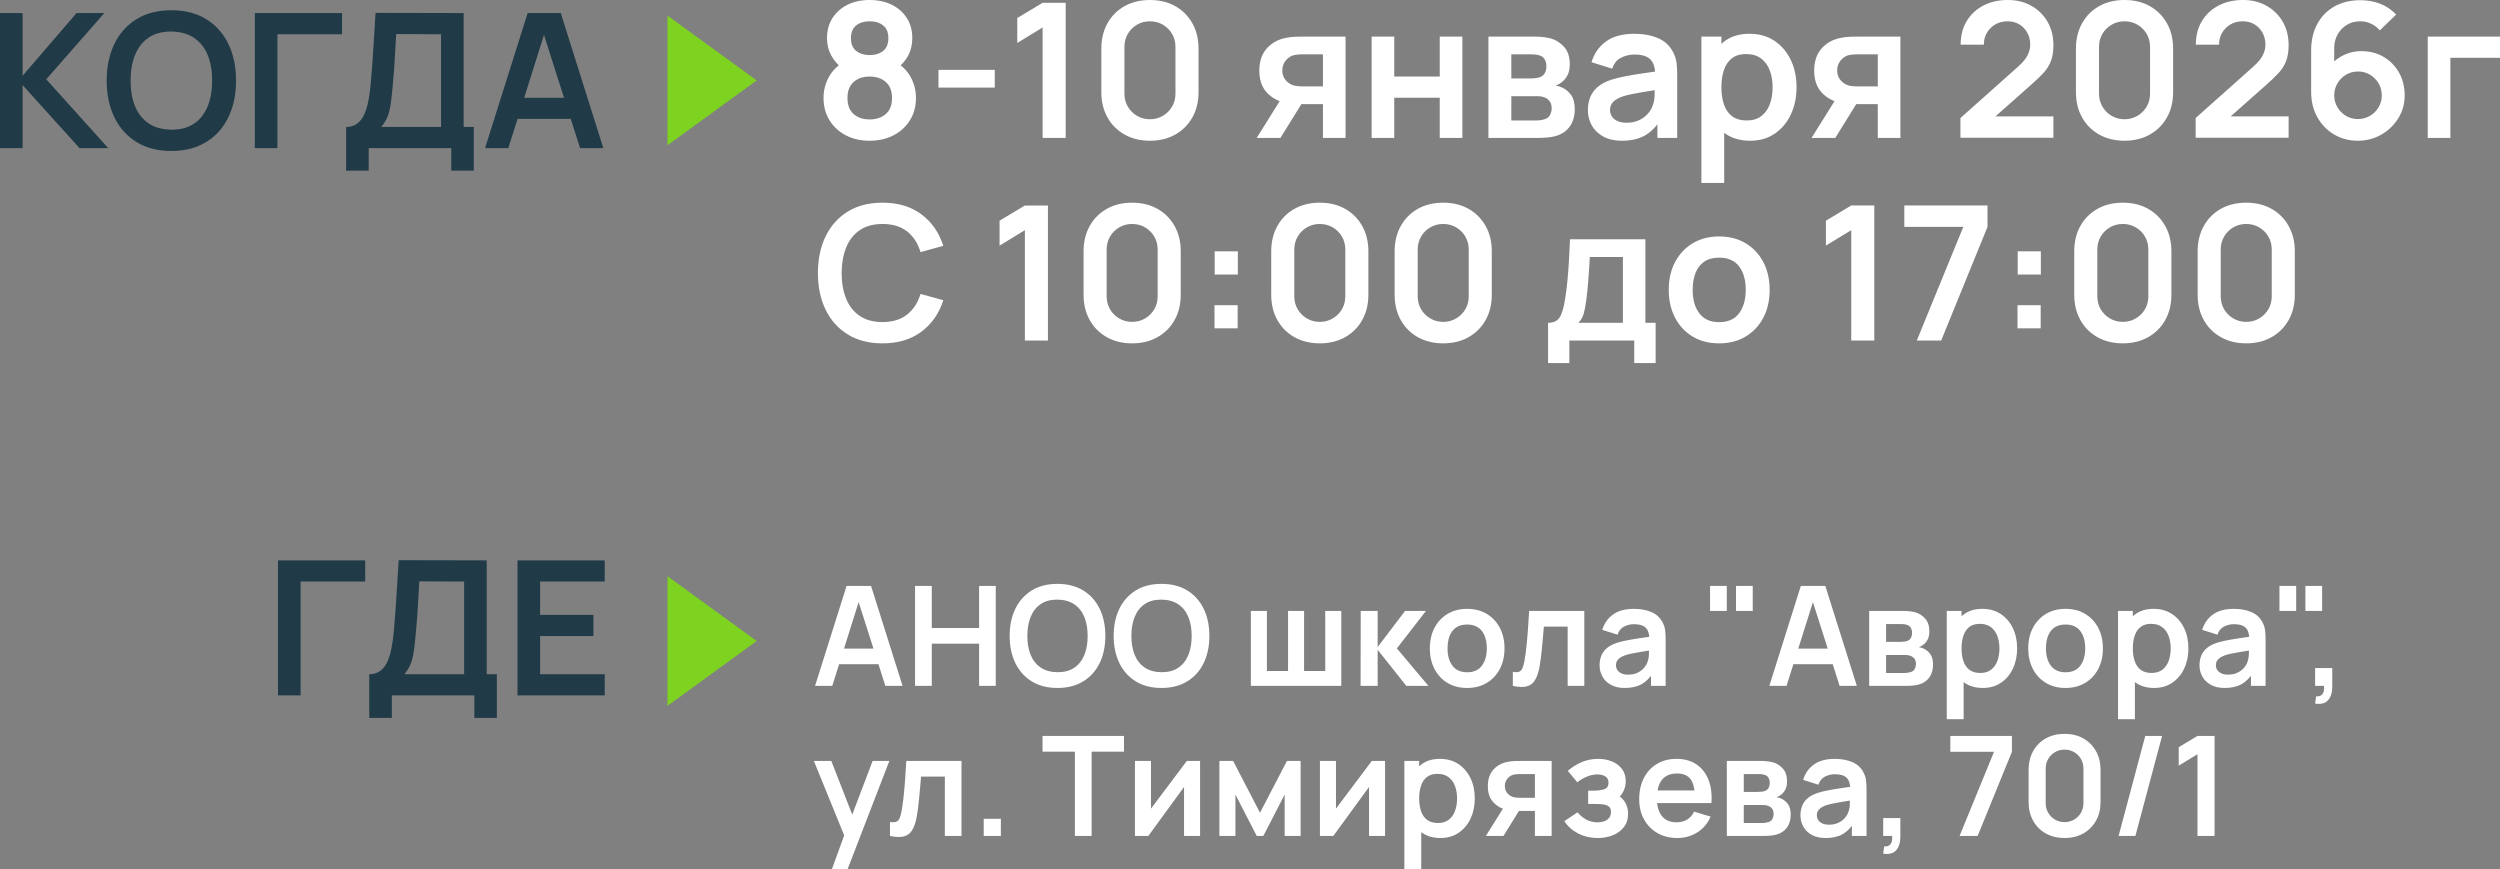
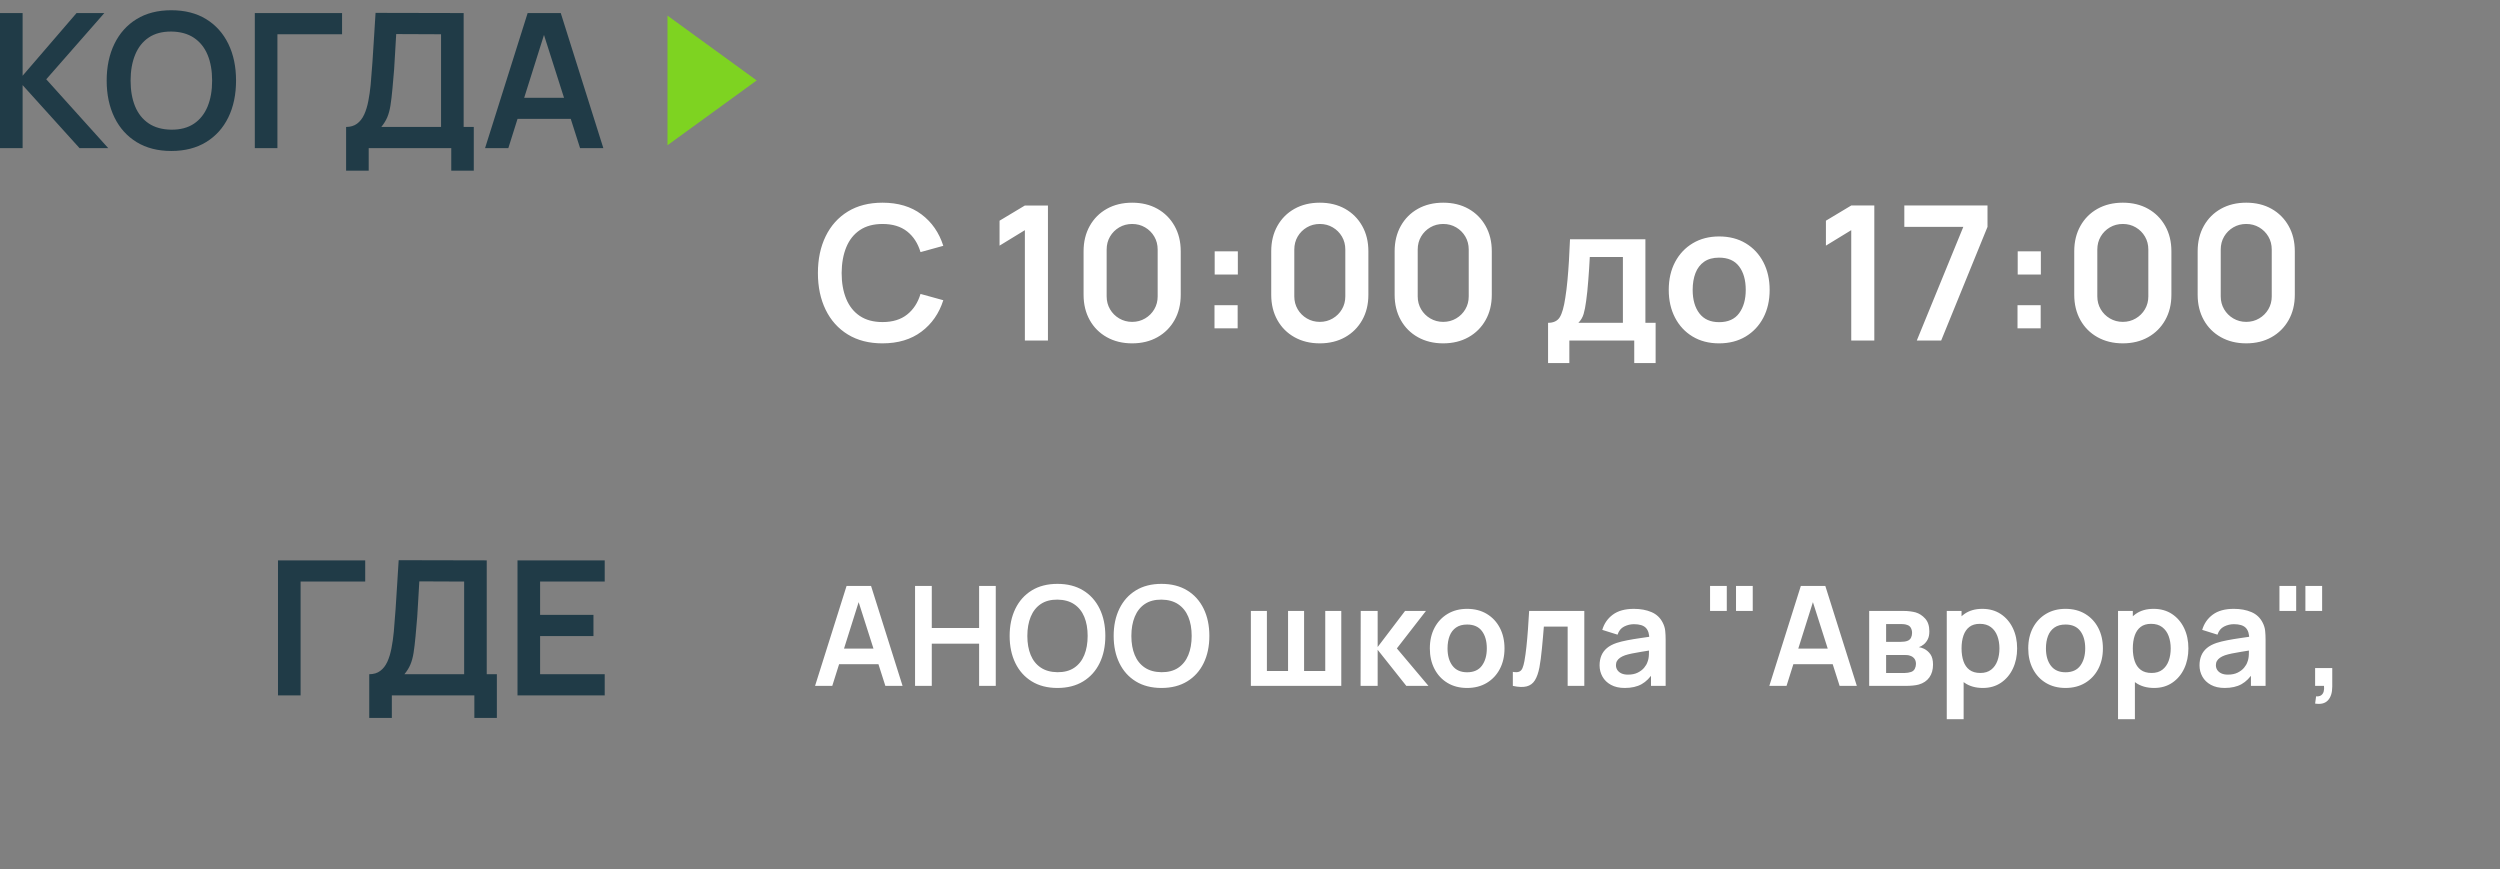
<svg xmlns="http://www.w3.org/2000/svg" xml:space="preserve" width="253.925mm" height="88.291mm" version="1.1" style="shape-rendering:geometricPrecision; text-rendering:geometricPrecision; image-rendering:optimizeQuality; fill-rule:evenodd; clip-rule:evenodd" viewBox="0 0 29649.78 10309.39">
  <rect x="0" y="0" width="29649.78" height="10309.39" fill="#808080" stroke="none" />
  <defs>
    <style type="text/css"> .fil2 {fill:#7ED321} .fil1 {fill:#203B47;fill-rule:nonzero} .fil0 {fill:white;fill-rule:nonzero} </style>
  </defs>
  <g id="Слой_x0020_1">
-     <path class="fil0" d="M10313.46 1669.04c-106.08,0 -200.29,-21.52 -282.63,-64.54 -82.33,-43.03 -146.87,-102.74 -193.6,-179.14 -46.74,-76.41 -70.11,-163.94 -70.11,-262.59 0,-88.27 20.4,-170.24 61.2,-245.91 40.8,-75.66 100.51,-136.11 179.14,-181.37l-5.56 85.68c-61.57,-46.73 -109.05,-100.89 -142.79,-162.08 -33.76,-61.2 -50.82,-129.82 -50.82,-206.22 0,-91.98 21.88,-171.73 65.27,-239.23 43.4,-67.5 102.74,-120.16 178.41,-157.63 75.66,-37.46 162.82,-56 261.49,-56 98.66,0 186.18,18.54 262.22,56 76.04,37.47 135.75,90.13 179.14,157.63 43.39,67.5 64.91,147.25 64.91,239.23 0,76.4 -15.95,145.02 -48.22,205.85 -32.26,60.84 -81.22,115.73 -146.49,164.67l-1.12 -86.78c77.15,43.76 136.5,103.48 177.66,179.52 41.17,76.03 61.57,158.37 61.57,246.64 0,98.66 -23.36,186.18 -70.47,262.59 -47.1,76.4 -112.01,136.11 -194.72,179.14 -82.72,43.02 -177.66,64.54 -284.48,64.54zm0 -252.59c78.63,0 142.79,-21.51 192.13,-64.54 49.32,-43.02 73.81,-106.07 73.81,-189.15 0,-83.08 -24.49,-146.51 -73.45,-189.91 -48.96,-43.39 -113.12,-64.9 -192.49,-64.9 -78.63,0 -142.06,21.51 -190.27,64.9 -48.22,43.4 -72.32,106.83 -72.32,189.91 0,83.08 24.1,146.13 72.32,189.15 48.21,43.03 111.64,64.54 190.27,64.54zm0 -763.3c66.02,0 119.8,-16.7 160.96,-49.71 41.17,-33.01 61.57,-83.08 61.57,-150.58 0,-67.5 -20.4,-117.95 -61.57,-150.95 -41.16,-33.01 -94.94,-49.33 -160.96,-49.33 -65.28,0 -118.32,16.32 -159.49,49.33 -41.17,33.01 -61.93,83.45 -61.93,150.95 0,67.5 20.76,117.57 61.93,150.58 41.17,33.01 94.21,49.71 159.49,49.71zm816.71 386.1l0 -210.3 667.62 0 0 210.3 -667.62 0zm1235.09 596.4l0 -1309.63 -300.43 183.59 0 -295.98 300.43 -180.25 273.72 0 0 1602.27 -273.72 0zm1272.91 33.38c-113.48,0 -213.63,-24.49 -300.43,-73.07 -86.78,-48.59 -154.28,-116.09 -202.88,-202.88 -48.59,-86.79 -73.06,-186.93 -73.06,-300.43l0 -516.28c0,-113.5 24.47,-213.65 73.06,-300.43 48.6,-86.79 116.1,-154.67 202.88,-203.25 86.79,-48.59 186.94,-72.7 300.43,-72.7 113.5,0 213.65,24.11 300.06,72.7 86.42,48.59 153.92,116.46 202.88,203.25 48.96,86.78 73.43,186.93 73.43,300.43l0 516.28c0,113.5 -24.47,213.63 -73.43,300.43 -48.96,86.79 -116.46,154.29 -202.88,202.88 -86.42,48.59 -186.57,73.07 -300.06,73.07zm0 -254.81c56.39,0 107.56,-13.72 153.56,-40.8 45.99,-27.08 82.33,-63.43 109.04,-109.05 26.72,-45.62 40.06,-96.44 40.06,-152.81l0 -555.23c0,-57.11 -13.35,-108.67 -40.06,-154.29 -26.7,-45.62 -63.04,-81.97 -109.04,-109.04 -45.99,-27.08 -97.17,-40.44 -153.56,-40.44 -56.37,0 -107.55,13.36 -153.55,40.44 -45.99,27.07 -82.34,63.42 -109.05,109.04 -26.7,45.62 -40.05,97.18 -40.05,154.29l0 555.23c0,56.37 13.35,107.19 40.05,152.81 26.7,45.62 63.05,81.97 109.05,109.05 45.99,27.08 97.17,40.8 153.55,40.8zm9612.53 219.19l0 -233.66 685.42 -610.87c53.41,-47.47 90.51,-92.35 111.28,-134.63 20.76,-42.28 31.15,-83.08 31.15,-122.39 0,-53.41 -11.5,-101.26 -34.49,-143.17 -23,-41.91 -54.53,-74.92 -94.95,-99.4 -40.42,-24.47 -87.15,-36.72 -139.83,-36.72 -55.64,0 -104.59,12.61 -147.24,38.21 -42.65,25.6 -76.04,59.71 -99.78,101.99 -23.74,42.28 -34.87,87.9 -33.38,136.86l-275.94 0c0,-106.82 24.11,-199.91 71.95,-279.28 47.85,-79.38 113.87,-140.95 198.06,-184.71 84.2,-43.76 181.37,-65.65 291.9,-65.65 102.36,0 194.35,22.63 275.94,68.25 81.6,45.62 145.76,108.67 192.5,189.15 46.73,80.49 70.09,173.21 70.09,277.81 0,76.4 -10.38,140.56 -31.15,192.49 -20.77,51.93 -51.55,99.78 -92.72,143.54 -41.17,43.76 -92.35,92.35 -153.19,145.76l-486.25 430.62 -24.47 -66.77 787.78 0 0 252.58 -1102.68 0zm1946.09 35.61c-113.48,0 -213.63,-24.49 -300.43,-73.07 -86.78,-48.59 -154.28,-116.09 -202.88,-202.88 -48.59,-86.79 -73.06,-186.93 -73.06,-300.43l0 -516.28c0,-113.5 24.47,-213.65 73.06,-300.43 48.6,-86.79 116.1,-154.67 202.88,-203.25 86.79,-48.59 186.94,-72.7 300.43,-72.7 113.5,0 213.65,24.11 300.06,72.7 86.42,48.59 153.92,116.46 202.88,203.25 48.96,86.78 73.43,186.93 73.43,300.43l0 516.28c0,113.5 -24.47,213.63 -73.43,300.43 -48.96,86.79 -116.46,154.29 -202.88,202.88 -86.42,48.59 -186.57,73.07 -300.06,73.07zm0 -254.81c56.39,0 107.56,-13.72 153.56,-40.8 45.99,-27.08 82.33,-63.43 109.04,-109.05 26.72,-45.62 40.06,-96.44 40.06,-152.81l0 -555.23c0,-57.11 -13.35,-108.67 -40.06,-154.29 -26.7,-45.62 -63.04,-81.97 -109.04,-109.04 -45.99,-27.08 -97.17,-40.44 -153.56,-40.44 -56.37,0 -107.55,13.36 -153.55,40.44 -45.99,27.07 -82.34,63.42 -109.05,109.04 -26.7,45.62 -40.05,97.18 -40.05,154.29l0 555.23c0,56.37 13.35,107.19 40.05,152.81 26.7,45.62 63.05,81.97 109.05,109.05 45.99,27.08 97.17,40.8 153.55,40.8zm843.42 219.19l0 -233.66 685.42 -610.87c53.41,-47.47 90.51,-92.35 111.28,-134.63 20.76,-42.28 31.15,-83.08 31.15,-122.39 0,-53.41 -11.5,-101.26 -34.49,-143.17 -23,-41.91 -54.53,-74.92 -94.95,-99.4 -40.42,-24.47 -87.15,-36.72 -139.83,-36.72 -55.64,0 -104.59,12.61 -147.24,38.21 -42.65,25.6 -76.04,59.71 -99.78,101.99 -23.74,42.28 -34.87,87.9 -33.38,136.86l-275.94 0c0,-106.82 24.11,-199.91 71.95,-279.28 47.85,-79.38 113.87,-140.95 198.06,-184.71 84.2,-43.76 181.37,-65.65 291.9,-65.65 102.36,0 194.35,22.63 275.94,68.25 81.6,45.62 145.76,108.67 192.5,189.15 46.73,80.49 70.09,173.21 70.09,277.81 0,76.4 -10.38,140.56 -31.15,192.49 -20.77,51.93 -51.55,99.78 -92.72,143.54 -41.17,43.76 -92.35,92.35 -153.19,145.76l-486.25 430.62 -24.47 -66.77 787.78 0 0 252.58 -1102.68 0zm1923.85 35.61c-104.6,0 -198.43,-24.85 -281.88,-74.18 -83.45,-49.33 -149.85,-117.57 -198.81,-205.11 -48.96,-87.53 -73.43,-188.04 -73.43,-301.54l0 -487.36c0,-121.66 24.47,-227.35 73.06,-317.11 48.6,-89.76 116.84,-159.12 204.74,-208.08 87.9,-48.96 189.91,-73.43 306.37,-73.43 80.85,0 157.62,13.35 230.32,40.42 72.7,27.08 137.23,70.47 193.61,129.81l-193.61 188.05c-28.19,-33.38 -62.31,-59.71 -102.74,-79 -40.42,-19.29 -83.08,-28.93 -127.58,-28.93 -62.32,0 -116.84,14.47 -163.57,43.78 -46.74,29.3 -82.72,67.86 -108.31,115.34 -25.58,47.48 -38.57,98.29 -38.57,152.44l0 265.93 -48.96 -53.41c45.99,-53.41 101.26,-95.32 165.8,-125.36 64.54,-30.04 132.04,-44.88 202.51,-44.88 100.89,0 189.9,22.63 267.04,68.25 77.15,45.62 137.97,107.93 182.48,186.93 44.51,79 66.77,169.14 66.77,270.01 0,100.15 -25.22,190.64 -76.04,271.88 -50.82,81.22 -118.32,145.76 -202.15,193.61 -83.81,47.84 -176.18,71.95 -277.05,71.95zm0 -257.04c51.93,0 99.39,-12.61 142.42,-37.46 43.03,-24.85 77.52,-58.6 103.1,-101.26 25.6,-42.64 38.21,-89.76 38.21,-141.68 0,-51.91 -12.61,-99.39 -37.83,-142.42 -25.22,-43.03 -58.97,-77.52 -101.62,-103.1 -42.65,-25.6 -90.13,-38.21 -142.06,-38.21 -51.93,0 -99.4,12.61 -142.42,38.21 -43.03,25.58 -77.15,60.08 -102.37,103.1 -25.22,43.03 -37.83,90.51 -37.83,142.42 0,50.44 12.61,96.81 37.46,139.47 24.85,42.65 58.6,76.77 101.26,102.37 42.65,25.58 89.76,38.57 141.68,38.57zm-12274.08 223.65l0 -400.57 -214.76 0c-27.44,0 -61.56,-0.75 -102.73,-2.23 -41.17,-1.48 -79.75,-5.2 -115.35,-11.13 -92.72,-17.06 -169.5,-57.86 -230.32,-122.02 -60.84,-64.16 -91.24,-151.33 -91.24,-261.86 0,-108.3 28.92,-195.45 86.78,-261.47 57.87,-66.02 133.16,-108.31 225.88,-126.85 38.57,-8.16 78.63,-12.98 119.8,-14.09 41.16,-1.11 75.29,-1.48 102.73,-1.48l487.36 0 0 1201.71 -268.15 0zm-785.57 0l287.08 -459.54 279.28 0 -284.85 459.54 -281.51 0zm543 -610.87l242.57 0 0 -380.54 -242.57 0c-14.09,0 -31.15,0.75 -51.18,2.23 -20.04,1.48 -40.06,4.82 -60.09,10.02 -21.51,6.67 -41.91,18.17 -61.2,34.49 -19.29,16.31 -35.24,36.71 -47.85,61.2 -12.61,24.47 -18.92,52.3 -18.92,83.45 0,46.73 13.73,85.3 40.8,116.09 27.08,30.78 58.6,51.55 94.95,61.93 17.81,4.46 36.35,7.43 55.27,8.91 18.92,1.48 34.87,2.22 48.21,2.22zm820.05 610.87l0 -1201.71 268.16 0 0 474.01 539.66 0 0 -474.01 268.15 0 0 1201.71 -268.15 0 0 -476.23 -539.66 0 0 476.23 -268.16 0zm1385.3 0l0 -1201.71 546.34 0c39.32,0 76.04,2.23 110.16,6.68 34.12,4.45 63.43,10.01 87.9,16.69 57.86,17.06 109.05,50.07 153.55,99.4 44.51,49.33 66.77,117.57 66.77,204.36 0,51.19 -8.16,93.1 -24.47,126.11 -16.32,33.01 -37.83,60.82 -64.54,83.08 -12.61,10.38 -25.6,19.29 -38.95,26.7 -13.35,7.41 -26.7,13.36 -40.05,17.81 28.92,4.45 56.37,12.98 82.33,25.6 40.81,20.03 75.3,49.7 103.12,89.01 27.81,39.32 41.53,94.58 41.53,165.78 0,80.86 -19.28,148.74 -58.23,204 -38.94,55.27 -96.05,93.83 -170.98,115.34 -27.44,7.43 -58.97,12.61 -94.58,15.95 -35.6,3.34 -71.95,5.2 -109.04,5.2l-590.85 0zm271.5 -206.96l300.43 0c15.58,0 32.64,-1.48 51.18,-4.46 18.54,-2.97 35.24,-7.04 50.07,-12.24 26.7,-9.64 46.37,-26.7 58.6,-51.18 12.24,-24.49 18.18,-50.07 18.18,-76.77 0,-36.35 -8.91,-65.66 -27.08,-87.54 -18.18,-21.88 -40.06,-36.35 -65.28,-43.76 -14.83,-5.93 -30.78,-9.64 -48.21,-10.75 -17.43,-1.11 -31.9,-1.48 -43.03,-1.48l-294.86 0 0 288.19zm0 -498.49l222.53 0c23,0 45.62,-1.49 67.5,-4.09 21.88,-2.59 40.06,-7.04 54.89,-13.72 24.49,-9.64 42.65,-25.97 54.16,-48.96 11.5,-22.99 17.06,-48.59 17.06,-76.77 0,-29.67 -6.31,-56.75 -19.29,-80.86 -12.97,-24.1 -33.75,-40.05 -61.93,-48.21 -18.54,-7.41 -40.8,-11.5 -67.14,-12.24 -26.33,-0.75 -43.39,-1.12 -50.8,-1.12l-216.97 0 0 285.97zm1310.74 738.82c-86.79,0 -160.23,-16.7 -220.31,-49.71 -60.08,-33.01 -105.33,-76.77 -136.11,-131.67 -30.79,-54.89 -46.37,-115.35 -46.37,-181.37 0,-57.86 9.64,-110.16 28.93,-156.51 19.29,-46.37 48.96,-86.42 89.01,-120.18 40.06,-33.75 91.99,-61.2 155.78,-82.71 48.22,-15.58 104.97,-29.67 169.87,-42.28 64.91,-12.61 135.38,-24.49 211.42,-35.24 76.04,-10.75 155.4,-22.26 238.48,-34.87l-95.69 54.53c0.75,-83.08 -17.81,-144.29 -55.64,-183.6 -37.82,-39.32 -101.62,-58.97 -191.38,-58.97 -54.14,0 -106.44,12.61 -156.89,37.83 -50.44,25.22 -85.68,68.61 -105.71,130.18l-244.79 -76.77c29.67,-101.62 86.42,-183.23 169.87,-244.79 83.45,-61.57 195.83,-92.36 337.51,-92.36 106.82,0 201.02,17.43 282.26,52.3 81.22,34.87 141.31,91.99 180.63,171.35 21.51,42.28 34.49,85.31 38.94,129.45 4.45,44.14 6.68,92.35 6.68,144.28l0 737.71 -234.78 0 0 -260.36 38.94 42.28c-54.14,86.78 -117.2,150.21 -189.52,190.63 -72.32,40.44 -162.83,60.84 -271.13,60.84zm53.41 -213.63c60.84,0 112.76,-10.77 155.78,-32.27 43.03,-21.51 77.52,-47.84 103.12,-79 25.58,-31.15 42.65,-60.45 51.55,-87.9 14.09,-34.12 22.26,-73.43 24.11,-117.57 1.84,-44.14 2.59,-79.74 2.59,-107.19l82.34 24.49c-80.86,12.61 -150.22,23.74 -208.08,33.37 -57.86,9.64 -107.56,18.55 -149.1,27.08 -41.55,8.54 -78.27,18.18 -110.16,28.56 -31.15,11.13 -57.5,24.11 -79,38.94 -21.51,14.84 -37.83,31.9 -49.33,51.19 -11.49,19.28 -17.43,41.91 -17.43,67.88 0,29.67 7.43,55.63 22.26,78.26 14.84,22.62 36.72,40.8 65.28,54.14 28.56,13.36 63.79,20.04 106.07,20.04zm1469.87 213.63c-117.21,0 -215.49,-27.83 -294.87,-83.45 -79.37,-55.64 -139.08,-131.67 -179.14,-227.73 -40.05,-96.06 -60.09,-203.63 -60.09,-323.06 0,-120.91 20.04,-229.21 60.09,-324.9 40.06,-95.7 99.03,-171.35 176.55,-226.62 77.52,-55.27 173.21,-82.72 287.44,-82.72 113.5,0 212.15,27.45 295.6,82.72 83.45,55.27 147.99,130.56 193.98,225.87 45.99,95.33 68.99,203.99 68.99,325.65 0,120.18 -22.63,228.1 -67.88,323.79 -45.25,95.69 -109.05,171.35 -191.38,226.99 -82.34,55.63 -178.78,83.45 -289.3,83.45zm-579.72 500.7l0 -1735.79 237.01 0 0 843.42 33.37 0 0 892.37 -270.38 0zm538.55 -741.04c69.73,0 127.22,-17.43 172.46,-52.3 45.26,-34.87 79,-82.34 100.89,-142.06 21.88,-59.71 32.64,-126.11 32.64,-199.54 0,-72.7 -11.13,-139.09 -33.37,-198.81 -22.26,-59.71 -56.75,-107.18 -103.49,-142.42 -46.73,-35.24 -106.07,-52.66 -178.02,-52.66 -68.25,0 -123.89,16.31 -166.91,49.32 -43.03,33.01 -74.55,79 -94.95,137.97 -20.4,58.98 -30.78,127.96 -30.78,206.59 0,77.89 10.38,146.51 30.78,205.85 20.4,59.34 52.67,105.33 96.81,138.34 44.13,33.01 101.99,49.71 173.95,49.71zm1553.31 206.96l0 -400.57 -214.76 0c-27.44,0 -61.56,-0.75 -102.73,-2.23 -41.17,-1.48 -79.75,-5.2 -115.35,-11.13 -92.72,-17.06 -169.5,-57.86 -230.32,-122.02 -60.84,-64.16 -91.24,-151.33 -91.24,-261.86 0,-108.3 28.92,-195.45 86.78,-261.47 57.87,-66.02 133.16,-108.31 225.88,-126.85 38.57,-8.16 78.63,-12.98 119.8,-14.09 41.16,-1.11 75.29,-1.48 102.73,-1.48l487.36 0 0 1201.71 -268.15 0zm-785.57 0l287.08 -459.54 279.28 0 -284.85 459.54 -281.51 0zm543 -610.87l242.57 0 0 -380.54 -242.57 0c-14.09,0 -31.15,0.75 -51.18,2.23 -20.04,1.48 -40.06,4.82 -60.09,10.02 -21.51,6.67 -41.91,18.17 -61.2,34.49 -19.29,16.31 -35.24,36.71 -47.85,61.2 -12.61,24.47 -18.92,52.3 -18.92,83.45 0,46.73 13.73,85.3 40.8,116.09 27.08,30.78 58.6,51.55 94.95,61.93 17.81,4.46 36.35,7.43 55.27,8.91 18.92,1.48 34.87,2.22 48.21,2.22zm6765.16 610.87l0 -1201.71 856.77 0 0 251.47 -588.62 0 0 950.24 -268.15 0z" />
    <path class="fil1" d="M-0 1757.17l0 -1602.27 268.15 0 0 743.27 639.81 -743.27 329.35 0 -688.76 785.55 735.48 816.72 -340.48 0 -675.41 -747.73 0 747.73 -268.15 0zm2031.77 33.38c-160.23,0 -297.46,-35.24 -411.69,-105.33 -114.24,-70.11 -201.77,-167.65 -262.97,-293.01 -61.2,-125.36 -91.98,-270.76 -91.98,-436.18 0,-165.41 30.78,-310.81 91.98,-436.17 61.2,-125.37 148.72,-223.28 262.97,-293.39 114.23,-70.09 251.47,-104.96 411.69,-104.96 160.23,0 297.83,34.87 412.44,104.96 114.61,70.11 202.51,168.01 263.7,293.39 61.2,125.36 91.61,270.76 91.61,436.17 0,165.42 -30.42,310.82 -91.61,436.18 -61.2,125.36 -149.1,222.91 -263.7,293.01 -114.61,70.09 -252.21,105.33 -412.44,105.33zm0 -252.59c107.56,0.75 197.32,-22.99 268.9,-71.2 71.59,-48.22 125.36,-116.1 161.35,-203.63 35.98,-87.53 53.77,-189.9 53.77,-307.11 0,-117.2 -17.8,-219.19 -53.77,-305.61 -35.99,-86.42 -89.76,-153.56 -161.35,-201.77 -71.58,-48.21 -161.34,-73.07 -268.9,-74.55 -107.56,-0.74 -196.95,23 -268.15,71.22 -71.22,48.21 -124.62,116.09 -160.6,203.63 -35.98,87.53 -54.16,189.9 -54.16,307.09 0,117.21 17.81,218.83 53.41,305.25 35.61,86.42 89.38,153.92 160.97,202.15 71.58,48.21 160.96,73.06 268.53,74.54zm990.29 219.2l0 -1602.27 1034.8 0 0 251.47 -766.65 0 0 1350.81 -268.15 0zm1082.64 267.04l0 -518.51c51.93,0 95.33,-12.98 130.19,-38.94 34.85,-25.97 63.05,-61.94 84.19,-107.94 21.15,-45.98 37.46,-99.76 49.33,-160.96 11.86,-61.2 21.13,-126.11 27.81,-195.09 8.16,-91.24 15.2,-181 21.15,-268.9 5.93,-87.9 11.86,-179.14 17.43,-273.72 5.56,-94.58 11.86,-196.95 19.28,-307.48l1044.82 2.23 0 1350.81 120.18 0 0 518.51 -267.06 0 0 -267.04 -979.16 0 0 267.04 -268.16 0zm417.26 -518.51l708.78 0 0 -1099.34 -531.86 -2.23c-5.2,77.89 -9.27,150.22 -12.61,217.35 -3.34,67.13 -7.43,135.38 -12.25,204.36 -4.82,68.99 -11.49,144.28 -19.65,225.88 -7.41,80.11 -15.2,146.87 -23.74,200.28 -8.54,53.41 -21.15,99.4 -37.46,138.34 -16.32,38.94 -40.06,77.52 -71.22,115.35zm1230.64 251.47l505.15 -1602.27 392.79 0 505.16 1602.27 -275.95 0 -458.43 -1437.6 60.09 0 -452.86 1437.6 -275.94 0zm281.51 -347.16l0 -250.36 841.19 0 0 250.36 -841.19 0z" />
    <path class="fil0" d="M10466.63 4072.2c-160.16,0 -297.32,-35.23 -411.51,-105.3 -114.19,-70.06 -201.68,-167.57 -262.85,-292.87 -61.17,-125.31 -91.94,-270.64 -91.94,-435.98 0,-165.35 30.77,-310.68 91.94,-435.98 61.17,-125.31 148.67,-223.19 262.85,-293.25 114.19,-70.07 251.35,-104.93 411.51,-104.93 184.63,0 338.48,45.97 461.56,138.29 123.08,92.32 209.47,216.88 259.14,373.32l-270.25 74.52c-31.14,-104.54 -84.16,-186.48 -159.05,-245.42 -74.89,-58.96 -172.02,-88.24 -291.4,-88.24 -107.51,0 -196.86,24.1 -268.41,72.29 -71.54,48.2 -125.3,115.67 -161.27,202.8 -35.96,87.12 -54.49,189.44 -55.24,306.59 0,117.15 18.17,219.1 54.13,306.22 35.96,87.13 89.71,154.97 161.64,203.16 71.92,48.2 161.64,72.3 269.15,72.3 119.38,0 216.51,-29.66 291.4,-88.98 74.88,-59.32 127.91,-140.88 159.05,-244.68l270.25 74.51c-49.67,156.45 -136.06,280.65 -259.14,372.96 -123.08,92.32 -276.93,138.66 -461.56,138.66zm7893.24 233.56l0 -477.13c65.25,0 111.59,-22.24 139.02,-66.73 27.44,-44.49 49.31,-121.6 65.62,-231.34 10.38,-65.25 18.9,-134.21 25.58,-206.87 6.67,-72.66 12.6,-149.4 17.42,-230.23 4.82,-80.81 8.9,-166.09 12.61,-255.8l894.2 0 0 990.97 121.23 0 0 477.13 -253.58 0 0 -266.93 -769.64 0 0 266.93 -252.47 0zm359.24 -477.13l528.3 0 0 -780.77 -392.61 0c-2.22,44.49 -4.81,89.72 -7.78,136.06 -2.97,46.34 -6.31,92.69 -10.02,138.66 -3.7,45.97 -7.41,89.71 -11.49,131.61 -4.08,41.9 -8.9,80.83 -14.08,116.42 -8.16,62.28 -18.17,113.44 -30.03,153.48 -11.86,40.04 -32.62,74.89 -62.28,104.55zm1669.4 243.57c-120.12,0 -225.03,-27.07 -314.74,-81.2 -89.72,-54.12 -159.05,-129.01 -208.36,-224.3 -49.31,-95.27 -74.15,-204.64 -74.15,-328.46 0,-126.05 25.21,-236.53 75.63,-331.44 50.42,-94.91 120.49,-169.05 210.2,-222.44 89.72,-53.39 193.53,-80.08 311.41,-80.08 120.86,0 226.15,27.07 315.86,81.2 89.72,54.12 159.42,128.64 209.09,223.92 49.68,95.27 74.52,205.01 74.52,328.84 0,124.57 -24.84,234.3 -74.88,329.58 -50.06,95.27 -120.12,169.79 -209.84,223.55 -89.71,53.76 -194.64,80.83 -314.75,80.83zm0 -251.36c106.77,0 186.11,-35.59 238.02,-106.77 51.9,-71.18 77.85,-163.12 77.85,-275.82 0,-116.42 -26.32,-209.47 -78.96,-278.79 -52.65,-69.32 -131.62,-103.8 -236.91,-103.8 -71.92,0 -130.86,15.94 -177.2,48.19 -46.34,32.26 -80.83,77.11 -103.07,134.58 -22.24,57.46 -33.36,124.19 -33.36,199.82 0,116.4 26.69,209.09 79.7,278.42 53.01,69.32 130.87,104.18 233.93,104.18zm-8233.57 217.99l0 -1309.05 -300.3 183.51 0 -295.85 300.3 -180.17 273.59 0 0 1601.56 -273.59 0zm1272.35 33.37c-113.45,0 -213.54,-24.47 -300.3,-73.04 -86.75,-48.57 -154.22,-116.04 -202.79,-202.8 -48.56,-86.75 -73.04,-186.85 -73.04,-300.29l0 -516.06c0,-113.45 24.47,-213.54 73.04,-300.3 48.56,-86.75 116.04,-154.59 202.79,-203.16 86.76,-48.56 186.85,-72.66 300.3,-72.66 113.44,0 213.54,24.1 299.91,72.66 86.38,48.57 153.86,116.42 202.8,203.16 48.94,86.76 73.4,186.85 73.4,300.3l0 516.06c0,113.44 -24.46,213.54 -73.4,300.29 -48.94,86.76 -116.42,154.22 -202.8,202.8 -86.37,48.56 -186.48,73.04 -299.91,73.04zm0 -254.7c56.35,0 107.51,-13.72 153.48,-40.77 45.97,-27.07 82.31,-63.4 109,-109 26.69,-45.6 40.04,-96.39 40.04,-152.74l0 -554.99c0,-57.09 -13.35,-108.62 -40.04,-154.22 -26.69,-45.6 -63.03,-81.92 -109,-108.99 -45.97,-27.07 -97.13,-40.41 -153.48,-40.41 -56.35,0 -107.52,13.35 -153.49,40.41 -45.97,27.07 -82.3,63.39 -108.99,108.99 -26.69,45.61 -40.04,97.14 -40.04,154.22l0 554.99c0,56.35 13.35,107.14 40.04,152.74 26.69,45.6 63.02,81.93 108.99,109 45.97,27.05 97.14,40.77 153.49,40.77zm976.5 76.74l0 -274.7 274.72 0 0 274.7 -274.72 0zm2.23 -638.39l0 -274.72 274.7 0 0 274.72 -274.7 0zm1246.77 816.36c-113.45,0 -213.54,-24.47 -300.3,-73.04 -86.75,-48.57 -154.22,-116.04 -202.79,-202.8 -48.56,-86.75 -73.04,-186.85 -73.04,-300.29l0 -516.06c0,-113.45 24.47,-213.54 73.04,-300.3 48.56,-86.75 116.04,-154.59 202.79,-203.16 86.76,-48.56 186.85,-72.66 300.3,-72.66 113.44,0 213.54,24.1 299.91,72.66 86.38,48.57 153.86,116.42 202.8,203.16 48.94,86.76 73.4,186.85 73.4,300.3l0 516.06c0,113.44 -24.46,213.54 -73.4,300.29 -48.94,86.76 -116.42,154.22 -202.8,202.8 -86.37,48.56 -186.48,73.04 -299.91,73.04zm0 -254.7c56.35,0 107.51,-13.72 153.48,-40.77 45.97,-27.07 82.31,-63.4 109,-109 26.69,-45.6 40.04,-96.39 40.04,-152.74l0 -554.99c0,-57.09 -13.35,-108.62 -40.04,-154.22 -26.69,-45.6 -63.03,-81.92 -109,-108.99 -45.97,-27.07 -97.13,-40.41 -153.48,-40.41 -56.35,0 -107.52,13.35 -153.49,40.41 -45.97,27.07 -82.3,63.39 -108.99,108.99 -26.69,45.61 -40.04,97.14 -40.04,154.22l0 554.99c0,56.35 13.35,107.14 40.04,152.74 26.69,45.6 63.02,81.93 108.99,109 45.97,27.05 97.14,40.77 153.49,40.77zm1463.65 254.7c-113.45,0 -213.54,-24.47 -300.3,-73.04 -86.75,-48.57 -154.22,-116.04 -202.79,-202.8 -48.56,-86.75 -73.04,-186.85 -73.04,-300.29l0 -516.06c0,-113.45 24.47,-213.54 73.04,-300.3 48.56,-86.75 116.04,-154.59 202.79,-203.16 86.76,-48.56 186.85,-72.66 300.3,-72.66 113.44,0 213.54,24.1 299.91,72.66 86.38,48.57 153.86,116.42 202.8,203.16 48.94,86.76 73.4,186.85 73.4,300.3l0 516.06c0,113.44 -24.46,213.54 -73.4,300.29 -48.94,86.76 -116.42,154.22 -202.8,202.8 -86.37,48.56 -186.48,73.04 -299.91,73.04zm0 -254.7c56.35,0 107.51,-13.72 153.48,-40.77 45.97,-27.07 82.31,-63.4 109,-109 26.69,-45.6 40.04,-96.39 40.04,-152.74l0 -554.99c0,-57.09 -13.35,-108.62 -40.04,-154.22 -26.69,-45.6 -63.03,-81.92 -109,-108.99 -45.97,-27.07 -97.13,-40.41 -153.48,-40.41 -56.35,0 -107.52,13.35 -153.49,40.41 -45.97,27.07 -82.3,63.39 -108.99,108.99 -26.69,45.61 -40.04,97.14 -40.04,154.22l0 554.99c0,56.35 13.35,107.14 40.04,152.74 26.69,45.6 63.02,81.93 108.99,109 45.97,27.05 97.14,40.77 153.49,40.77zm4839.16 221.33l0 -1309.05 -300.3 183.51 0 -295.85 300.3 -180.17 273.59 0 0 1601.56 -273.59 0zm777.42 0l551.65 -1347.98 -699.57 0 0 -253.58 986.52 0 0 253.58 -549.43 1347.98 -289.17 0zm1194.5 -144.59l0 -274.7 274.72 0 0 274.7 -274.72 0zm2.23 -638.39l0 -274.72 274.7 0 0 274.72 -274.7 0zm1246.77 816.36c-113.45,0 -213.54,-24.47 -300.3,-73.04 -86.75,-48.57 -154.22,-116.04 -202.79,-202.8 -48.56,-86.75 -73.04,-186.85 -73.04,-300.29l0 -516.06c0,-113.45 24.47,-213.54 73.04,-300.3 48.56,-86.75 116.04,-154.59 202.79,-203.16 86.76,-48.56 186.85,-72.66 300.3,-72.66 113.44,0 213.54,24.1 299.91,72.66 86.38,48.57 153.86,116.42 202.8,203.16 48.94,86.76 73.4,186.85 73.4,300.3l0 516.06c0,113.44 -24.46,213.54 -73.4,300.29 -48.94,86.76 -116.42,154.22 -202.8,202.8 -86.37,48.56 -186.48,73.04 -299.91,73.04zm0 -254.7c56.35,0 107.51,-13.72 153.48,-40.77 45.97,-27.07 82.31,-63.4 109,-109 26.69,-45.6 40.04,-96.39 40.04,-152.74l0 -554.99c0,-57.09 -13.35,-108.62 -40.04,-154.22 -26.69,-45.6 -63.03,-81.92 -109,-108.99 -45.97,-27.07 -97.13,-40.41 -153.48,-40.41 -56.35,0 -107.52,13.35 -153.49,40.41 -45.97,27.07 -82.3,63.39 -108.99,108.99 -26.69,45.61 -40.04,97.14 -40.04,154.22l0 554.99c0,56.35 13.35,107.14 40.04,152.74 26.69,45.6 63.02,81.93 108.99,109 45.97,27.05 97.14,40.77 153.49,40.77zm1463.65 254.7c-113.45,0 -213.54,-24.47 -300.3,-73.04 -86.75,-48.57 -154.22,-116.04 -202.79,-202.8 -48.56,-86.75 -73.04,-186.85 -73.04,-300.29l0 -516.06c0,-113.45 24.47,-213.54 73.04,-300.3 48.56,-86.75 116.04,-154.59 202.79,-203.16 86.76,-48.56 186.85,-72.66 300.3,-72.66 113.44,0 213.54,24.1 299.91,72.66 86.38,48.57 153.86,116.42 202.8,203.16 48.94,86.76 73.4,186.85 73.4,300.3l0 516.06c0,113.44 -24.46,213.54 -73.4,300.29 -48.94,86.76 -116.42,154.22 -202.8,202.8 -86.37,48.56 -186.48,73.04 -299.91,73.04zm0 -254.7c56.35,0 107.51,-13.72 153.48,-40.77 45.97,-27.07 82.31,-63.4 109,-109 26.69,-45.6 40.04,-96.39 40.04,-152.74l0 -554.99c0,-57.09 -13.35,-108.62 -40.04,-154.22 -26.69,-45.6 -63.03,-81.92 -109,-108.99 -45.97,-27.07 -97.13,-40.41 -153.48,-40.41 -56.35,0 -107.52,13.35 -153.49,40.41 -45.97,27.07 -82.3,63.39 -108.99,108.99 -26.69,45.61 -40.04,97.14 -40.04,154.22l0 554.99c0,56.35 13.35,107.14 40.04,152.74 26.69,45.6 63.02,81.93 108.99,109 45.97,27.05 97.14,40.77 153.49,40.77zm-16973.66 4317.09l373.66 -1185.15 290.53 0 373.65 1185.15 -204.11 0 -339.09 -1063.35 44.44 0 -334.97 1063.35 -204.12 0zm208.23 -256.78l0 -185.18 622.21 0 0 185.18 -622.21 0zm977.75 256.78l0 -1185.15 198.35 0 0 498.75 561.31 0 0 -498.75 197.52 0 0 1185.15 -197.52 0 0 -500.4 -561.31 0 0 500.4 -198.35 0zm1688.84 24.7c-118.52,0 -220.02,-26.06 -304.51,-77.92 -84.5,-51.86 -149.24,-124.01 -194.51,-216.73 -45.27,-92.72 -68.04,-200.27 -68.04,-322.62 0,-122.36 22.77,-229.9 68.04,-322.62 45.27,-92.74 110.01,-165.15 194.51,-217.01 84.49,-51.84 186,-77.64 304.51,-77.64 118.52,0 220.3,25.79 305.07,77.64 84.77,51.86 149.79,124.27 195.06,217.01 45.26,92.72 67.76,200.27 67.76,322.62 0,122.36 -22.5,229.9 -67.76,322.62 -45.27,92.72 -110.29,164.87 -195.06,216.73 -84.77,51.86 -186.56,77.92 -305.07,77.92zm0 -186.84c79.56,0.55 145.96,-17 198.9,-52.67 52.95,-35.66 92.72,-85.87 119.33,-150.6 26.61,-64.75 39.78,-140.47 39.78,-227.16 0,-86.7 -13.17,-162.14 -39.78,-226.06 -26.61,-63.92 -66.38,-113.58 -119.33,-149.24 -52.94,-35.67 -119.33,-54.05 -198.9,-55.15 -79.55,-0.55 -145.68,17.01 -198.35,52.67 -52.67,35.67 -92.17,85.87 -118.79,150.62 -26.61,64.75 -40.05,140.46 -40.05,227.16 0,86.69 13.17,161.86 39.5,225.78 26.34,63.93 66.11,113.86 119.07,149.52 52.94,35.66 119.07,54.04 198.62,55.14zm1233.71 186.84c-118.52,0 -220.02,-26.06 -304.51,-77.92 -84.5,-51.86 -149.24,-124.01 -194.51,-216.73 -45.27,-92.72 -68.04,-200.27 -68.04,-322.62 0,-122.36 22.77,-229.9 68.04,-322.62 45.27,-92.74 110.01,-165.15 194.51,-217.01 84.49,-51.84 186,-77.64 304.51,-77.64 118.52,0 220.3,25.79 305.07,77.64 84.77,51.86 149.79,124.27 195.06,217.01 45.26,92.72 67.76,200.27 67.76,322.62 0,122.36 -22.5,229.9 -67.76,322.62 -45.27,92.72 -110.29,164.87 -195.06,216.73 -84.77,51.86 -186.56,77.92 -305.07,77.92zm0 -186.84c79.56,0.55 145.96,-17 198.9,-52.67 52.95,-35.66 92.72,-85.87 119.33,-150.6 26.61,-64.75 39.78,-140.47 39.78,-227.16 0,-86.7 -13.17,-162.14 -39.78,-226.06 -26.61,-63.92 -66.38,-113.58 -119.33,-149.24 -52.94,-35.67 -119.33,-54.05 -198.9,-55.15 -79.55,-0.55 -145.68,17.01 -198.35,52.67 -52.67,35.67 -92.17,85.87 -118.79,150.62 -26.61,64.75 -40.05,140.46 -40.05,227.16 0,86.69 13.17,161.86 39.5,225.78 26.34,63.93 66.11,113.86 119.07,149.52 52.94,35.66 119.07,54.04 198.62,55.14zm1060.06 162.14l0 -888.87 190.12 0 0 712.74 251.02 0 0 -712.74 190.12 0 0 712.74 251.02 0 0 -712.74 190.12 0 0 888.87 -1072.4 0zm1301.2 0l1.65 -888.87 200.81 0 0 427.97 325.1 -427.97 247.73 0 -344.84 444.43 374.47 444.43 -262.54 0 -339.92 -427.97 0 427.97 -202.46 0zm1263.34 24.7c-88.88,0 -166.52,-20.04 -232.91,-60.09 -66.39,-40.05 -117.69,-95.47 -154.18,-165.97 -36.49,-70.51 -54.87,-151.45 -54.87,-243.07 0,-93.27 18.65,-175.03 55.97,-245.26 37.31,-70.23 89.16,-125.1 155.54,-164.6 66.39,-39.51 143.21,-59.26 230.45,-59.26 89.44,0 167.35,20.03 233.74,60.08 66.39,40.05 117.97,95.2 154.73,165.7 36.76,70.5 55.15,151.71 55.15,243.34 0,92.17 -18.39,173.39 -55.42,243.89 -37.04,70.5 -88.89,125.65 -155.28,165.43 -66.39,39.77 -144.03,59.81 -232.92,59.81zm0 -186.01c79.02,0 137.73,-26.34 176.13,-79.02 38.4,-52.67 57.61,-120.7 57.61,-204.11 0,-86.14 -19.48,-155.01 -58.43,-206.3 -38.96,-51.31 -97.39,-76.82 -175.31,-76.82 -53.22,0 -96.83,11.81 -131.13,35.67 -34.29,23.87 -59.81,57.06 -76.27,99.58 -16.46,42.53 -24.7,91.91 -24.7,147.87 0,86.15 19.76,154.73 58.99,206.03 39.23,51.3 96.85,77.09 173.11,77.09zm542.37 161.31l0 -166.25c32.38,6.04 57.34,5.21 74.91,-2.2 17.55,-7.4 30.72,-21.4 39.5,-42.25 8.78,-20.85 16.46,-48.56 23.04,-83.13 8.78,-48.83 16.74,-105.08 23.6,-168.73 6.85,-63.64 12.89,-131.68 18.11,-204.11 5.21,-72.43 9.87,-146.49 14.26,-222.22l654.31 0 0 888.87 -197.52 0 0 -702.86 -282.3 0c-2.74,35.66 -6.04,75.44 -9.88,119.61 -3.84,44.16 -7.95,88.88 -12.34,133.87 -4.39,44.99 -9.05,87.52 -14.27,127.85 -5.21,40.33 -10.7,74.89 -16.18,103.42 -12.62,64.2 -30.45,114.96 -53.77,152.26 -23.32,37.32 -55.97,61.19 -97.66,71.88 -41.7,10.7 -96.3,8.78 -163.79,-6.04zm1326.72 24.7c-64.19,0 -118.51,-12.35 -162.96,-36.77 -44.44,-24.42 -77.91,-56.78 -100.68,-97.39 -22.77,-40.6 -34.29,-85.31 -34.29,-134.15 0,-42.79 7.13,-81.48 21.39,-115.76 14.27,-34.29 36.22,-63.93 65.84,-88.89 29.64,-24.96 68.04,-45.27 115.22,-61.17 35.66,-11.52 77.64,-21.95 125.65,-31.28 48,-9.32 100.13,-18.1 156.37,-26.06 56.23,-7.95 114.94,-16.45 176.4,-25.78l-70.77 40.33c0.55,-61.45 -13.17,-106.72 -41.16,-135.8 -27.98,-29.09 -75.16,-43.62 -141.56,-43.62 -40.05,0 -78.74,9.33 -116.05,27.98 -37.31,18.66 -63.37,50.76 -78.19,96.3l-181.06 -56.78c21.94,-75.17 63.92,-135.53 125.64,-181.07 61.73,-45.54 144.86,-68.31 249.66,-68.31 79,0 148.69,12.89 208.78,38.67 60.08,25.79 104.52,68.04 133.6,126.75 15.9,31.28 25.51,63.1 28.81,95.75 3.29,32.65 4.94,68.31 4.94,106.71l0 545.67 -173.67 0 0 -192.58 28.81 31.27c-40.05,64.2 -86.69,111.1 -140.19,141.01 -53.49,29.9 -120.43,45 -200.55,45zm39.51 -158.03c44.99,0 83.39,-7.95 115.22,-23.87 31.82,-15.9 57.33,-35.38 76.26,-58.43 18.93,-23.05 31.55,-44.72 38.14,-65.02 10.43,-25.24 16.46,-54.32 17.83,-86.97 1.38,-32.65 1.93,-58.99 1.93,-79.28l60.89 18.1c-59.8,9.33 -111.1,17.56 -153.9,24.7 -42.79,7.13 -79.56,13.72 -110.29,20.03 -30.73,6.31 -57.89,13.44 -81.48,21.12 -23.05,8.23 -42.53,17.83 -58.44,28.81 -15.9,10.98 -27.98,23.6 -36.48,37.86 -8.51,14.27 -12.9,31 -12.9,50.21 0,21.95 5.49,41.15 16.46,57.88 10.98,16.74 27.16,30.18 48.28,40.06 21.12,9.88 47.19,14.81 78.47,14.81zm1675.67 133.33l373.66 -1185.15 290.53 0 373.65 1185.15 -204.11 0 -339.09 -1063.35 44.44 0 -334.97 1063.35 -204.12 0zm208.23 -256.78l0 -185.18 622.21 0 0 185.18 -622.21 0zm976.1 256.78l0 -888.87 404.1 0c29.09,0 56.25,1.65 81.48,4.94 25.24,3.29 46.92,7.4 65.02,12.34 42.81,12.62 80.66,37.04 113.58,73.53 32.93,36.49 49.38,86.97 49.38,151.17 0,37.86 -6.03,68.86 -18.1,93.27 -12.07,24.42 -27.99,44.99 -47.73,61.45 -9.33,7.68 -18.94,14.27 -28.81,19.76 -9.88,5.49 -19.76,9.87 -29.64,13.16 21.4,3.29 41.7,9.61 60.91,18.94 30.18,14.81 55.7,36.76 76.27,65.83 20.57,29.09 30.72,69.97 30.72,122.64 0,59.8 -14.27,110.01 -43.07,150.88 -28.81,40.88 -71.05,69.41 -126.47,85.32 -20.29,5.49 -43.61,9.33 -69.95,11.79 -26.34,2.48 -53.22,3.84 -80.66,3.84l-437.02 0zm200.81 -153.08l222.22 0c11.52,0 24.15,-1.1 37.87,-3.29 13.71,-2.2 26.06,-5.22 37.03,-9.05 19.76,-7.13 34.29,-19.76 43.36,-37.87 9.05,-18.1 13.44,-37.04 13.44,-56.78 0,-26.89 -6.59,-48.56 -20.03,-64.75 -13.45,-16.18 -29.64,-26.89 -48.28,-32.37 -10.98,-4.39 -22.78,-7.13 -35.67,-7.96 -12.89,-0.82 -23.59,-1.1 -31.82,-1.1l-218.11 0 0 213.17zm0 -368.71l164.6 0c17.01,0 33.75,-1.1 49.93,-3.02 16.2,-1.91 29.64,-5.21 40.61,-10.15 18.1,-7.13 31.55,-19.21 40.05,-36.22 8.5,-17 12.62,-35.93 12.62,-56.78 0,-21.95 -4.67,-41.98 -14.27,-59.81 -9.6,-17.83 -24.96,-29.62 -45.82,-35.66 -13.71,-5.49 -30.17,-8.51 -49.65,-9.06 -19.48,-0.55 -32.1,-0.82 -37.59,-0.82l-160.49 0 0 211.52zm1148.12 546.49c-86.7,0 -159.4,-20.59 -218.11,-61.73 -58.71,-41.15 -102.88,-97.39 -132.51,-168.45 -29.62,-71.05 -44.44,-150.62 -44.44,-238.95 0,-89.43 14.82,-169.54 44.44,-240.33 29.62,-70.77 73.25,-126.74 130.59,-167.62 57.33,-40.88 128.12,-61.17 212.61,-61.17 83.95,0 156.92,20.29 218.66,61.17 61.72,40.88 109.46,96.57 143.48,167.07 34.01,70.51 51.03,150.9 51.03,240.88 0,88.88 -16.73,168.73 -50.21,239.5 -33.47,70.78 -80.65,126.75 -141.56,167.9 -60.91,41.15 -132.24,61.73 -213.99,61.73zm-428.8 370.36l0 -1283.92 175.3 0 0 623.86 24.7 0 0 660.07 -200 0zm398.35 -548.13c51.58,0 94.09,-12.89 127.57,-38.68 33.47,-25.79 58.43,-60.91 74.61,-105.08 16.2,-44.16 24.15,-93.27 24.15,-147.59 0,-53.77 -8.23,-102.88 -24.7,-147.04 -16.45,-44.17 -41.97,-79.28 -76.54,-105.35 -34.56,-26.06 -78.45,-38.96 -131.68,-38.96 -50.48,0 -91.64,12.07 -123.46,36.49 -31.82,24.42 -55.14,58.44 -70.23,102.05 -15.09,43.62 -22.77,94.65 -22.77,152.81 0,57.61 7.68,108.37 22.77,152.26 15.1,43.89 38.96,77.91 71.61,102.32 32.64,24.43 75.44,36.77 128.66,36.77zm1009.85 177.78c-88.88,0 -166.52,-20.04 -232.91,-60.09 -66.39,-40.05 -117.69,-95.47 -154.18,-165.97 -36.49,-70.51 -54.87,-151.45 -54.87,-243.07 0,-93.27 18.65,-175.03 55.97,-245.26 37.31,-70.23 89.16,-125.1 155.54,-164.6 66.39,-39.51 143.21,-59.26 230.45,-59.26 89.44,0 167.35,20.03 233.74,60.08 66.39,40.05 117.97,95.2 154.73,165.7 36.76,70.5 55.15,151.71 55.15,243.34 0,92.17 -18.39,173.39 -55.42,243.89 -37.04,70.5 -88.89,125.65 -155.28,165.43 -66.39,39.77 -144.03,59.81 -232.92,59.81zm0 -186.01c79.02,0 137.73,-26.34 176.13,-79.02 38.4,-52.67 57.61,-120.7 57.61,-204.11 0,-86.14 -19.48,-155.01 -58.43,-206.3 -38.96,-51.31 -97.39,-76.82 -175.31,-76.82 -53.22,0 -96.83,11.81 -131.13,35.67 -34.29,23.87 -59.81,57.06 -76.27,99.58 -16.46,42.53 -24.7,91.91 -24.7,147.87 0,86.15 19.76,154.73 58.99,206.03 39.23,51.3 96.85,77.09 173.11,77.09zm1051.83 186.01c-86.7,0 -159.4,-20.59 -218.11,-61.73 -58.71,-41.15 -102.88,-97.39 -132.51,-168.45 -29.62,-71.05 -44.44,-150.62 -44.44,-238.95 0,-89.43 14.82,-169.54 44.44,-240.33 29.62,-70.77 73.25,-126.74 130.59,-167.62 57.33,-40.88 128.12,-61.17 212.61,-61.17 83.95,0 156.92,20.29 218.66,61.17 61.72,40.88 109.46,96.57 143.48,167.07 34.01,70.51 51.03,150.9 51.03,240.88 0,88.88 -16.73,168.73 -50.21,239.5 -33.47,70.78 -80.65,126.75 -141.56,167.9 -60.91,41.15 -132.24,61.73 -213.99,61.73zm-428.8 370.36l0 -1283.92 175.3 0 0 623.86 24.7 0 0 660.07 -200 0zm398.35 -548.13c51.58,0 94.09,-12.89 127.57,-38.68 33.47,-25.79 58.43,-60.91 74.61,-105.08 16.2,-44.16 24.15,-93.27 24.15,-147.59 0,-53.77 -8.23,-102.88 -24.7,-147.04 -16.45,-44.17 -41.97,-79.28 -76.54,-105.35 -34.56,-26.06 -78.45,-38.96 -131.68,-38.96 -50.48,0 -91.64,12.07 -123.46,36.49 -31.82,24.42 -55.14,58.44 -70.23,102.05 -15.09,43.62 -22.77,94.65 -22.77,152.81 0,57.61 7.68,108.37 22.77,152.26 15.1,43.89 38.96,77.91 71.61,102.32 32.64,24.43 75.44,36.77 128.66,36.77zm865.82 177.78c-64.19,0 -118.51,-12.35 -162.96,-36.77 -44.44,-24.42 -77.91,-56.78 -100.68,-97.39 -22.77,-40.6 -34.29,-85.31 -34.29,-134.15 0,-42.79 7.13,-81.48 21.39,-115.76 14.27,-34.29 36.22,-63.93 65.84,-88.89 29.64,-24.96 68.04,-45.27 115.22,-61.17 35.66,-11.52 77.64,-21.95 125.65,-31.28 48,-9.32 100.13,-18.1 156.37,-26.06 56.23,-7.95 114.94,-16.45 176.4,-25.78l-70.77 40.33c0.55,-61.45 -13.17,-106.72 -41.16,-135.8 -27.98,-29.09 -75.16,-43.62 -141.56,-43.62 -40.05,0 -78.74,9.33 -116.05,27.98 -37.31,18.66 -63.37,50.76 -78.19,96.3l-181.06 -56.78c21.94,-75.17 63.92,-135.53 125.64,-181.07 61.73,-45.54 144.86,-68.31 249.66,-68.31 79,0 148.69,12.89 208.78,38.67 60.08,25.79 104.52,68.04 133.6,126.75 15.9,31.28 25.51,63.1 28.81,95.75 3.29,32.65 4.94,68.31 4.94,106.71l0 545.67 -173.67 0 0 -192.58 28.81 31.27c-40.05,64.2 -86.69,111.1 -140.19,141.01 -53.49,29.9 -120.43,45 -200.55,45zm39.51 -158.03c44.99,0 83.39,-7.95 115.22,-23.87 31.82,-15.9 57.33,-35.38 76.26,-58.43 18.93,-23.05 31.55,-44.72 38.14,-65.02 10.43,-25.24 16.46,-54.32 17.83,-86.97 1.38,-32.65 1.93,-58.99 1.93,-79.28l60.89 18.1c-59.8,9.33 -111.1,17.56 -153.9,24.7 -42.79,7.13 -79.56,13.72 -110.29,20.03 -30.73,6.31 -57.89,13.44 -81.48,21.12 -23.05,8.23 -42.53,17.83 -58.44,28.81 -15.9,10.98 -27.98,23.6 -36.48,37.86 -8.51,14.27 -12.9,31 -12.9,50.21 0,21.95 5.49,41.15 16.46,57.88 10.98,16.74 27.16,30.18 48.28,40.06 21.12,9.88 47.19,14.81 78.47,14.81zm-6142.23 -755.53l0 -296.28 198.35 0 0 296.28 -198.35 0zm307.82 0l0 -296.28 198.34 0 0 296.28 -198.34 0zm6445.09 0l0 -296.28 198.35 0 0 296.28 -198.35 0zm307.82 0l0 -296.28 198.34 0 0 296.28 -198.34 0zm115.21 1098.74l11.52 -85.6c25.24,2.2 45.27,-2.2 60.08,-12.89 14.82,-10.7 24.96,-25.79 30.18,-45.27 5.21,-19.48 6.31,-41.42 3.56,-66.11l-105.35 0 0 -211.52 203.29 0 0 219.75c0,71.88 -17.01,126.2 -51.03,162.96 -34.01,36.76 -84.77,49.65 -152.26,38.68z" />
    <path class="fil1" d="M3296.97 8247.45l0 -1601.56 1034.35 0 0 251.35 -766.31 0 0 1350.21 -268.04 0zm1082.17 266.93l0 -518.29c51.9,0 95.28,-12.97 130.12,-38.92 34.85,-25.96 63.03,-61.92 84.15,-107.89 21.13,-45.97 37.45,-99.72 49.31,-160.89 11.86,-61.17 21.13,-126.05 27.8,-195.01 8.16,-91.19 15.2,-180.92 21.13,-268.77 5.93,-87.87 11.86,-179.07 17.42,-273.61 5.57,-94.53 11.86,-196.86 19.28,-307.34l1044.35 2.23 0 1350.2 120.12 0 0 518.29 -266.93 0 0 -266.93 -978.73 0 0 266.93 -268.04 0zm417.08 -518.29l708.47 0 0 -1098.85 -531.63 -2.22c-5.18,77.85 -9.26,150.15 -12.6,217.24 -3.34,67.11 -7.41,135.32 -12.24,204.28 -4.82,68.95 -11.49,144.21 -19.65,225.77 -7.41,80.08 -15.19,146.81 -23.73,200.2 -8.52,53.39 -21.12,99.36 -37.44,138.29 -16.31,38.93 -40.04,77.49 -71.18,115.29zm1341.3 251.36l0 -1601.56 1034.35 0 0 251.35 -766.31 0 0 394.83 632.85 0 0 251.36 -632.85 0 0 452.65 766.31 0 0 251.36 -1034.35 0z" />
-     <path class="fil0" d="M9865.84 10309.39l171.28 -470.23 3.3 138.36 -387.88 -952.82 206.71 0 275.05 704.94 -52.71 0 267.64 -704.94 198.48 0 -495.76 1284.69 -186.11 0zm689.28 -395.29l0 -166.36c32.39,6.05 57.38,5.22 74.94,-2.2 17.57,-7.4 30.74,-21.4 39.53,-42.27 8.79,-20.87 16.48,-48.59 23.06,-83.17 8.78,-48.87 16.74,-105.14 23.61,-168.82 6.87,-63.7 12.9,-131.77 18.12,-204.24 5.21,-72.48 9.88,-146.59 14.27,-222.36l654.69 0 0 889.41 -197.64 0 0 -703.28 -282.47 0c-2.74,35.68 -6.04,75.49 -9.88,119.69 -3.85,44.18 -7.96,88.93 -12.35,133.95 -4.39,45.01 -9.06,87.56 -14.28,127.92 -5.21,40.35 -10.71,74.94 -16.2,103.49 -12.62,64.23 -30.46,115.03 -53.81,152.36 -23.33,37.33 -56,61.21 -97.72,71.92 -41.72,10.71 -96.36,8.78 -163.88,-6.04zm2193.03 0l0 -999.75 -383.75 0 0 -186.12 965.98 0 0 186.12 -383.76 0 0 999.75 -198.47 0zm1484.82 -889.41l0 889.41 -190.23 0 0 -580.58 -423.29 580.58 -158.94 0 0 -889.41 190.23 0 0 565.77 424.93 -565.77 157.3 0zm228.93 889.41l0 -889.41 163.05 0 318.7 614.35 319.53 -614.35 162.23 0 0 889.41 -189.41 0 0 -490 -252.82 490 -78.23 0 -252.82 -490 0 490 -190.23 0zm1964.92 -889.41l0 889.41 -190.23 0 0 -580.58 -423.29 580.58 -158.94 0 0 -889.41 190.23 0 0 565.77 424.93 -565.77 157.3 0zm657.99 914.11c-86.75,0 -159.49,-20.59 -218.24,-61.77 -58.74,-41.17 -102.94,-97.44 -132.59,-168.54 -29.65,-71.1 -44.48,-150.71 -44.48,-239.1 0,-89.49 14.83,-169.65 44.48,-240.47 29.65,-70.82 73.29,-126.82 130.66,-167.72 57.38,-40.9 128.2,-61.22 212.75,-61.22 84,0 157.02,20.32 218.78,61.22 61.76,40.9 109.53,96.62 143.56,167.17 34.04,70.55 51.06,150.98 51.06,241.02 0,88.94 -16.74,168.82 -50.23,239.65 -33.5,70.82 -80.71,126.82 -141.65,167.99 -60.94,41.18 -132.32,61.77 -214.11,61.77zm-429.06 370.58l0 -1284.69 175.41 0 0 624.23 24.71 0 0 660.46 -200.11 0zm398.58 -548.46c51.61,0 94.16,-12.9 127.65,-38.71 33.49,-25.81 58.46,-60.94 74.66,-105.14 16.2,-44.2 24.16,-93.33 24.16,-147.69 0,-53.81 -8.23,-102.94 -24.71,-147.14 -16.46,-44.2 -42,-79.33 -76.59,-105.4 -34.59,-26.09 -78.5,-38.99 -131.76,-38.99 -50.51,0 -91.68,12.09 -123.53,36.51 -31.84,24.43 -55.18,58.48 -70.28,102.12 -15.1,43.64 -22.78,94.7 -22.78,152.89 0,57.65 7.68,108.43 22.78,152.36 15.1,43.92 38.99,77.95 71.65,102.39 32.67,24.43 75.49,36.78 128.75,36.78zm1149.64 153.17l0 -296.47 -158.94 0c-20.32,0 -45.57,-0.55 -76.04,-1.65 -30.48,-1.1 -59.03,-3.84 -85.38,-8.23 -68.62,-12.63 -125.44,-42.83 -170.47,-90.32 -45.01,-47.49 -67.53,-111.99 -67.53,-193.8 0,-80.16 21.41,-144.67 64.23,-193.53 42.83,-48.87 98.55,-80.16 167.17,-93.88 28.55,-6.05 58.2,-9.61 88.67,-10.44 30.46,-0.82 55.72,-1.1 76.04,-1.1l360.7 0 0 889.41 -198.47 0zm-581.41 0l212.47 -340.12 206.71 0 -210.82 340.12 -208.36 0zm401.88 -452.12l179.53 0 0 -281.64 -179.53 0c-10.44,0 -23.06,0.55 -37.89,1.65 -14.82,1.1 -29.65,3.57 -44.46,7.41 -15.93,4.94 -31.02,13.45 -45.29,25.53 -14.28,12.09 -26.09,27.18 -35.42,45.29 -9.33,18.12 -14,38.71 -14,61.77 0,34.59 10.16,63.14 30.2,85.92 20.04,22.78 43.38,38.16 70.28,45.84 13.17,3.29 26.89,5.49 40.89,6.59 14,1.1 25.81,1.65 35.7,1.65zm924.81 476.83c-84.54,0 -161.67,-17.84 -231.41,-53.53 -69.72,-35.7 -124.62,-84.55 -164.7,-146.59l156.47 -104.59c31.84,37.88 67.26,66.98 106.23,87.56 38.98,20.59 82.35,31.02 130.11,31.02 49.96,0 89.22,-10.99 117.77,-32.94 28.55,-21.96 42.82,-51.34 42.82,-88.12 0,-32.39 -9.61,-55.45 -28.82,-68.9 -19.22,-13.45 -44.48,-21.4 -75.77,-24.16 -31.29,-2.74 -64.78,-4.11 -100.47,-4.11l-65.88 0 0 -157.3 65.05 0c49.96,0 91.96,-5.77 125.72,-17.29 33.77,-11.52 50.51,-37.06 50.51,-76.59 0,-35.68 -13.17,-61.22 -39.53,-76.32 -26.35,-15.1 -57.1,-22.5 -92.23,-22.5 -42.83,0 -85.1,9.05 -126.82,27.17 -41.73,18.12 -79.06,40.07 -112,65.88l-112 -135.05c49.42,-43.93 104.59,-78.78 165.53,-104.32 60.94,-25.53 126,-38.16 195.17,-38.16 57.1,0 110.62,9.89 160.31,29.65 49.7,19.77 89.77,49.42 120.23,88.94 30.48,39.54 45.57,88.39 45.57,146.59 0,41.73 -8.78,80.99 -26.62,117.77 -17.84,36.78 -46.39,71.65 -85.38,104.59l-2.46 -64.23c30.2,12.62 56,30.2 77.14,52.7 21.13,22.51 37.33,48.87 48.59,79.06 11.26,30.2 16.74,62.32 16.74,96.36 0,62.04 -16.48,114.47 -49.42,157.28 -32.94,42.83 -76.59,75.22 -131.21,97.18 -54.62,21.95 -114.47,32.94 -179.26,32.94zm945.41 0c-90.04,0 -169.1,-19.49 -237.17,-58.48 -68.07,-38.98 -121.06,-93.05 -159.21,-162.23 -38.16,-69.17 -57.38,-148.78 -57.38,-238.82 0,-97.17 18.67,-181.72 56,-253.36 37.33,-71.65 89.22,-127.1 155.65,-166.64 66.43,-39.53 143.3,-59.29 230.58,-59.29 92.25,0 170.75,21.41 235.26,64.51 64.5,43.1 112.27,104.04 143.56,182.55 31.29,78.5 43.1,171.02 35.42,277.52l-196.82 0 0 -72.46c-0.55,-96.62 -17.57,-167.17 -51.06,-211.64 -33.49,-44.48 -86.2,-66.71 -158.11,-66.71 -81.26,0 -141.65,24.98 -181.17,75.21 -39.54,50.23 -59.29,123.81 -59.29,220.43 0,90.04 19.76,159.76 59.29,209.17 39.53,49.42 97.17,74.12 172.93,74.12 48.87,0 91.15,-10.99 126.55,-32.67 35.42,-21.68 62.59,-52.98 81.81,-94.16l195.99 59.29c-34.04,80.16 -86.47,142.48 -157.56,186.94 -71.1,44.48 -149.6,66.71 -235.25,66.71zm-306.35 -414.24l0 -149.88 611.88 0 0 149.88 -611.88 0zm891.87 389.53l0 -889.41 404.35 0c29.1,0 56.27,1.65 81.53,4.94 25.26,3.3 46.94,7.41 65.06,12.35 42.82,12.63 80.7,37.06 113.64,73.57 32.95,36.51 49.42,87.01 49.42,151.25 0,37.89 -6.04,68.9 -18.11,93.33 -12.09,24.44 -28,45.02 -47.77,61.5 -9.33,7.68 -18.94,14.27 -28.83,19.76 -9.88,5.49 -19.76,9.89 -29.65,13.18 21.41,3.29 41.73,9.6 60.95,18.94 30.2,14.82 55.72,36.78 76.31,65.88 20.59,29.1 30.74,70 30.74,122.71 0,59.84 -14.27,110.08 -43.1,150.98 -28.82,40.89 -71.1,69.44 -126.55,85.37 -20.31,5.49 -43.65,9.33 -69.99,11.81 -26.35,2.46 -53.26,3.84 -80.71,3.84l-437.29 0zm200.94 -153.17l222.35 0c11.52,0 24.16,-1.1 37.88,-3.29 13.73,-2.2 26.09,-5.22 37.06,-9.06 19.77,-7.13 34.32,-19.77 43.37,-37.88 9.06,-18.12 13.45,-37.06 13.45,-56.83 0,-26.9 -6.59,-48.59 -20.04,-64.78 -13.45,-16.2 -29.65,-26.9 -48.31,-32.39 -10.99,-4.39 -22.79,-7.13 -35.7,-7.96 -12.9,-0.82 -23.6,-1.1 -31.84,-1.1l-218.22 0 0 213.3zm0 -368.93l164.7 0c17.02,0 33.77,-1.1 49.96,-3.02 16.2,-1.93 29.65,-5.22 40.62,-10.16 18.12,-7.13 31.57,-19.22 40.07,-36.23 8.51,-17.02 12.63,-35.96 12.63,-56.82 0,-21.96 -4.67,-42 -14.28,-59.84 -9.61,-17.85 -24.98,-29.65 -45.84,-35.7 -13.72,-5.49 -30.2,-8.5 -49.68,-9.05 -19.49,-0.55 -32.11,-0.83 -37.61,-0.83l-160.58 0 0 211.65zm970.1 546.81c-64.23,0 -118.59,-12.35 -163.05,-36.78 -44.48,-24.44 -77.96,-56.83 -100.75,-97.45 -22.78,-40.63 -34.32,-85.38 -34.32,-134.23 0,-42.83 7.13,-81.53 21.41,-115.84 14.27,-34.32 36.23,-63.96 65.88,-88.94 29.65,-24.98 68.07,-45.29 115.29,-61.22 35.68,-11.52 77.68,-21.95 125.72,-31.29 48.04,-9.33 100.2,-18.11 156.47,-26.07 56.28,-7.96 115.03,-16.46 176.51,-25.81l-70.83 40.35c0.55,-61.49 -13.17,-106.78 -41.17,-135.88 -28,-29.1 -75.21,-43.65 -141.65,-43.65 -40.07,0 -78.78,9.33 -116.11,28 -37.33,18.67 -63.42,50.78 -78.23,96.36l-181.17 -56.83c21.96,-75.21 63.95,-135.6 125.72,-181.17 61.77,-45.56 144.94,-68.35 249.8,-68.35 79.06,0 148.78,12.9 208.91,38.71 60.11,25.81 104.59,68.09 133.69,126.83 15.92,31.29 25.53,63.14 28.82,95.79 3.29,32.67 4.94,68.35 4.94,106.78l0 546 -173.76 0 0 -192.7 28.83 31.29c-40.09,64.23 -86.75,111.17 -140.28,141.09 -53.53,29.93 -120.5,45.02 -200.66,45.02zm39.53 -158.11c45.02,0 83.45,-7.96 115.29,-23.89 31.84,-15.92 57.38,-35.4 76.32,-58.46 18.94,-23.06 31.56,-44.74 38.16,-65.06 10.43,-25.26 16.46,-54.35 17.84,-87.01 1.37,-32.67 1.91,-59.03 1.91,-79.33l60.94 18.11c-59.84,9.33 -111.17,17.57 -153.99,24.71 -42.83,7.13 -79.61,13.72 -110.36,20.04 -30.74,6.32 -57.92,13.45 -81.53,21.13 -23.06,8.24 -42.55,17.84 -58.48,28.83 -15.92,10.98 -28,23.61 -36.5,37.88 -8.51,14.28 -12.9,31.02 -12.9,50.23 0,21.96 5.49,41.18 16.46,57.93 10.99,16.74 27.18,30.2 48.32,40.07 21.13,9.88 47.21,14.83 78.5,14.83zm-10023.88 133.4l0 -203.41 203.41 0 0 203.41 -203.41 0zm10667.88 210l11.54 -85.65c25.26,2.2 45.29,-2.2 60.11,-12.9 14.83,-10.71 24.99,-25.81 30.2,-45.29 5.22,-19.49 6.32,-41.45 3.57,-66.16l-105.42 0 0 -211.65 203.42 0 0 219.88c0,71.93 -17.02,126.27 -51.06,163.06 -34.04,36.78 -84.82,49.68 -152.36,38.71zm905.87 -210l408.47 -998.1 -518 0 0 -187.77 730.46 0 0 187.77 -406.81 998.1 -214.13 0zm1245.17 24.71c-84,0 -158.11,-18.12 -222.35,-54.07 -64.23,-35.96 -114.2,-85.93 -150.16,-150.16 -35.96,-64.23 -54.07,-138.36 -54.07,-222.35l0 -382.12c0,-84 18.11,-158.11 54.07,-222.36 35.96,-64.23 85.93,-114.47 150.16,-150.43 64.23,-35.95 138.34,-53.79 222.35,-53.79 84,0 158.11,17.84 222.08,53.79 63.96,35.96 113.92,86.2 150.16,150.43 36.23,64.24 54.34,138.36 54.34,222.36l0 382.12c0,83.99 -18.11,158.11 -54.34,222.35 -36.24,64.23 -86.2,114.2 -150.16,150.16 -63.96,35.95 -138.08,54.07 -222.08,54.07zm0 -188.59c41.72,0 79.61,-10.16 113.65,-30.2 34.04,-20.04 60.94,-46.94 80.71,-80.71 19.76,-33.76 29.65,-71.37 29.65,-113.09l0 -410.95c0,-42.27 -9.89,-80.43 -29.65,-114.19 -19.77,-33.77 -46.67,-60.67 -80.71,-80.71 -34.04,-20.04 -71.93,-29.93 -113.65,-29.93 -41.72,0 -79.61,9.89 -113.65,29.93 -34.04,20.04 -60.94,46.94 -80.7,80.71 -19.77,33.76 -29.65,71.92 -29.65,114.19l0 410.95c0,41.72 9.88,79.33 29.65,113.09 19.76,33.77 46.66,60.67 80.7,80.71 34.04,20.04 71.93,30.2 113.65,30.2zm956.93 -1021.99l199.3 0 -316.24 1185.87 -199.3 0 316.24 -1185.87zm619.29 1185.87l0 -969.29 -222.36 135.88 0 -219.05 222.36 -133.42 202.58 0 0 1185.87 -202.58 0z" />
    <polygon class="fil2" points="7916.28,185.27 8974.11,953.93 7916.28,1722.58 " />
-     <polygon class="fil2" points="7916.28,6833.73 8974.11,7602.38 7916.28,8371.03 " />
  </g>
</svg>